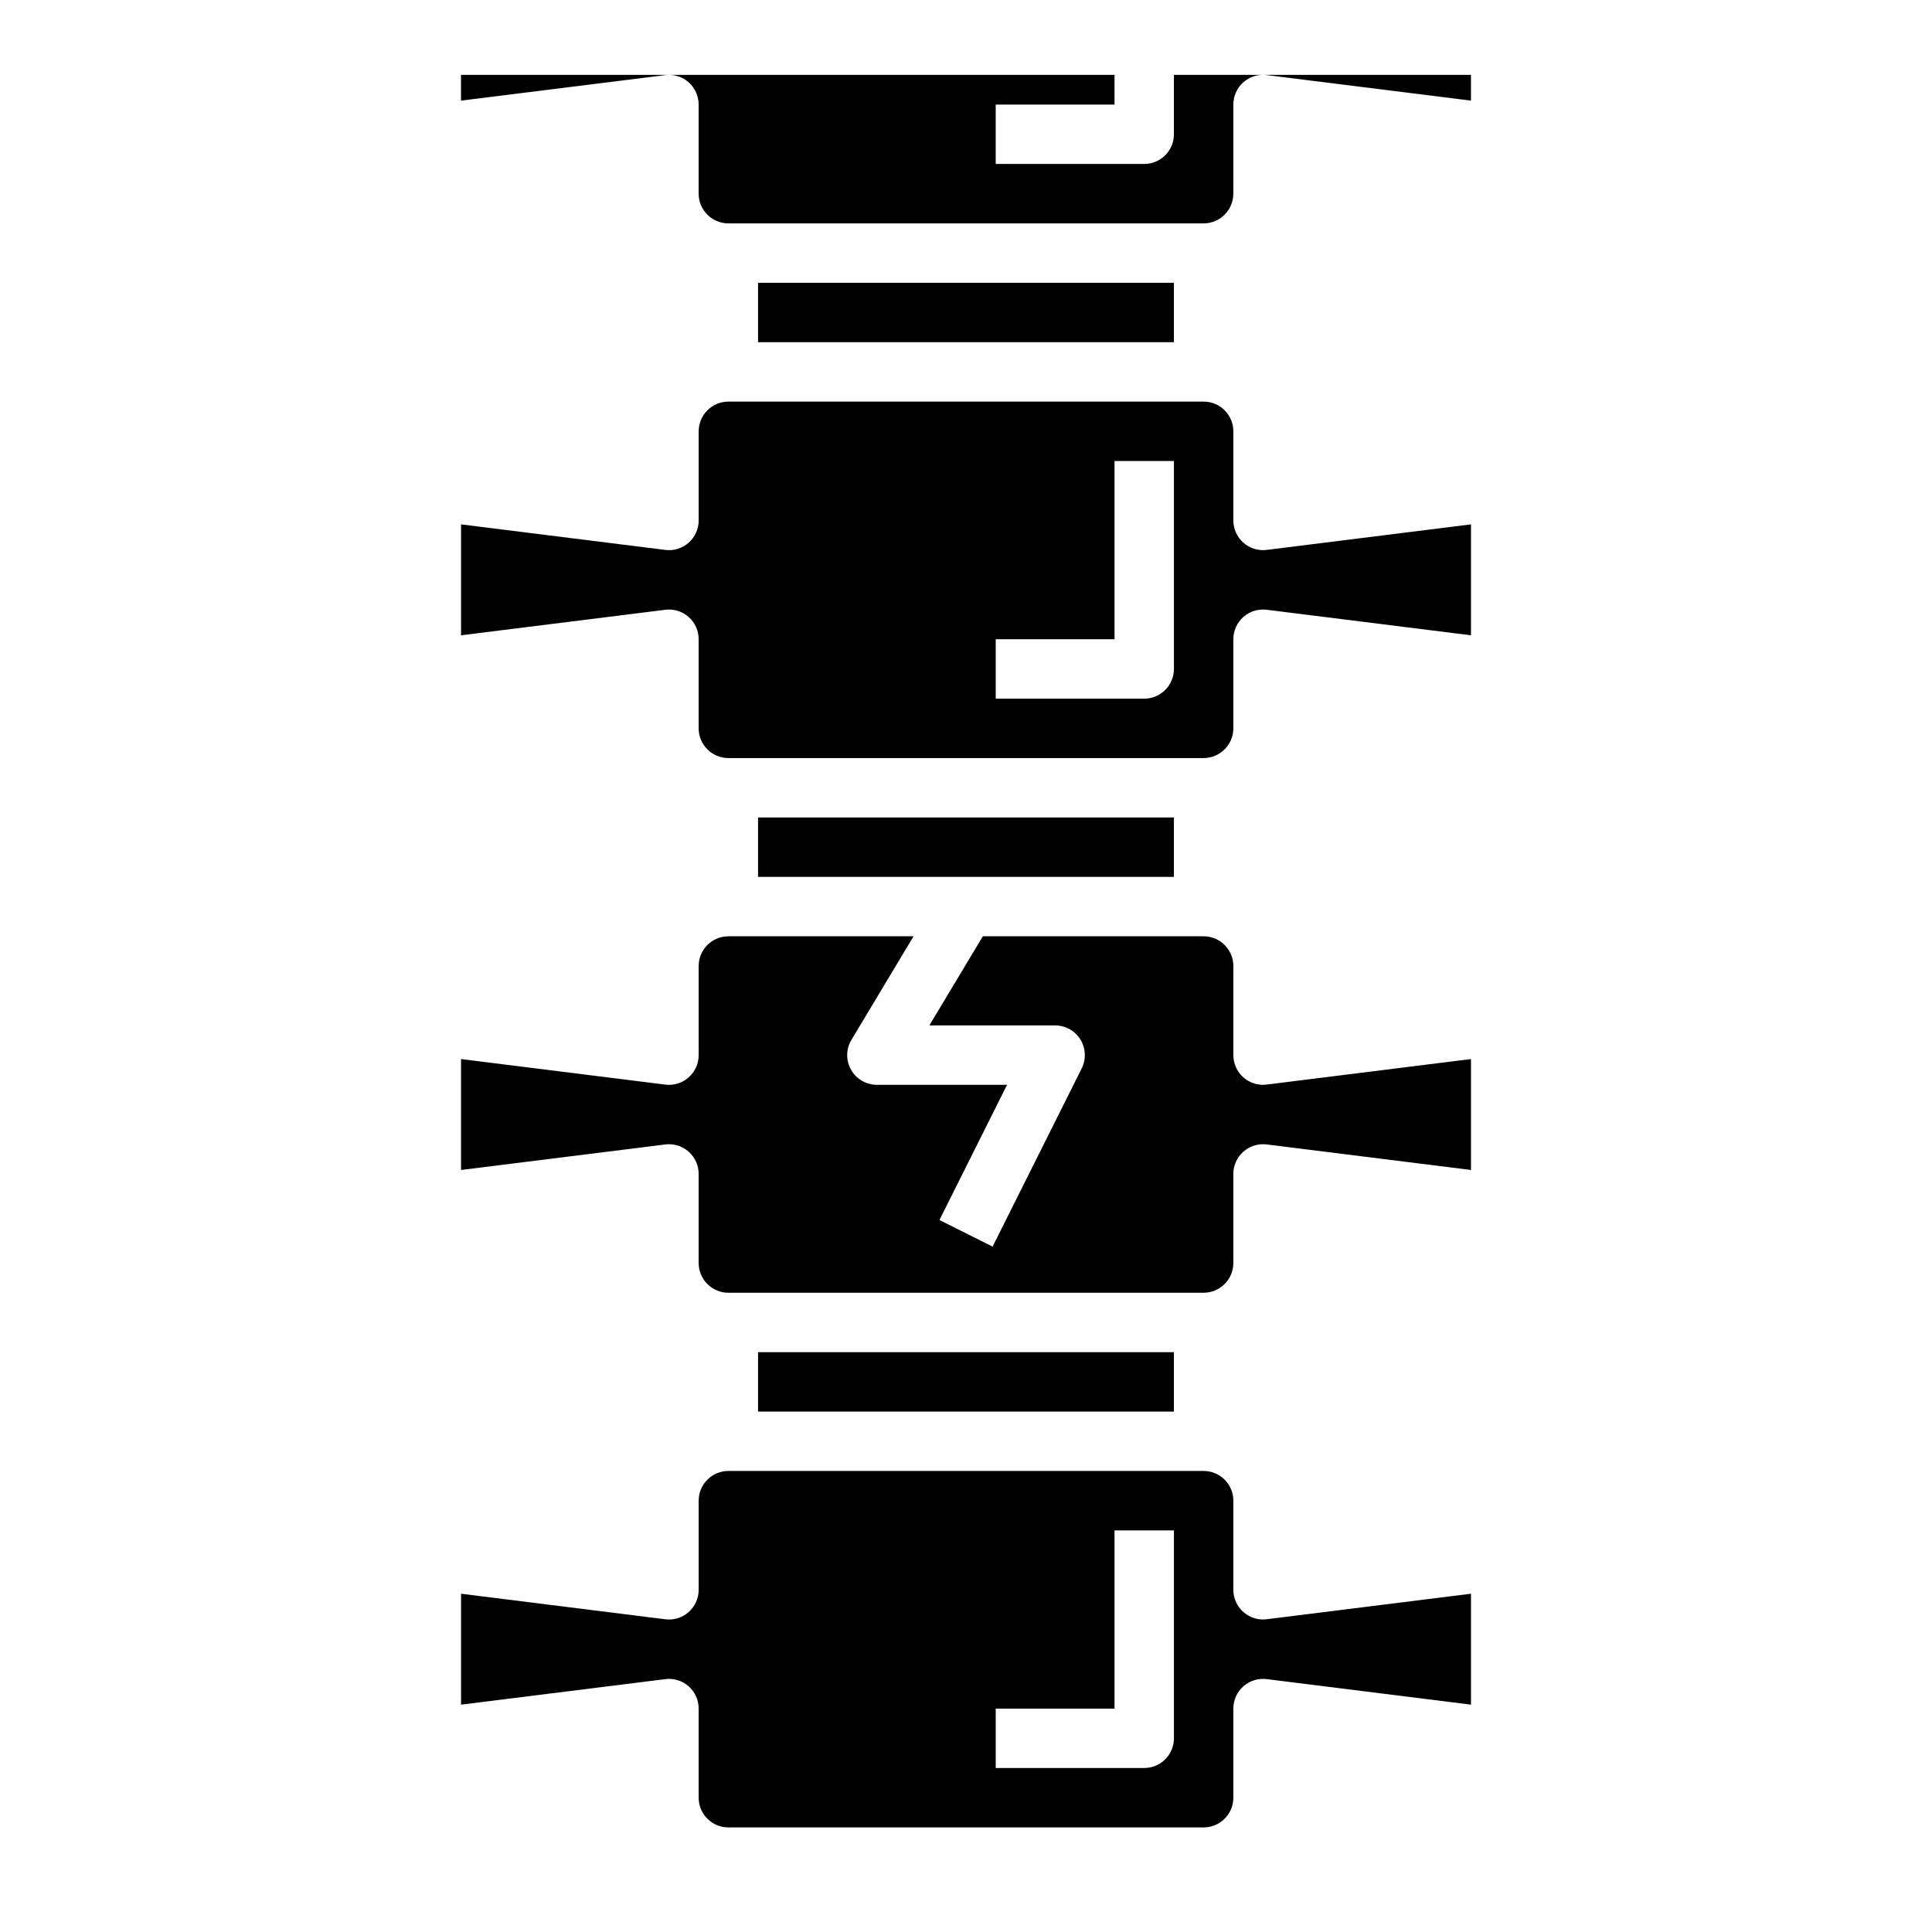
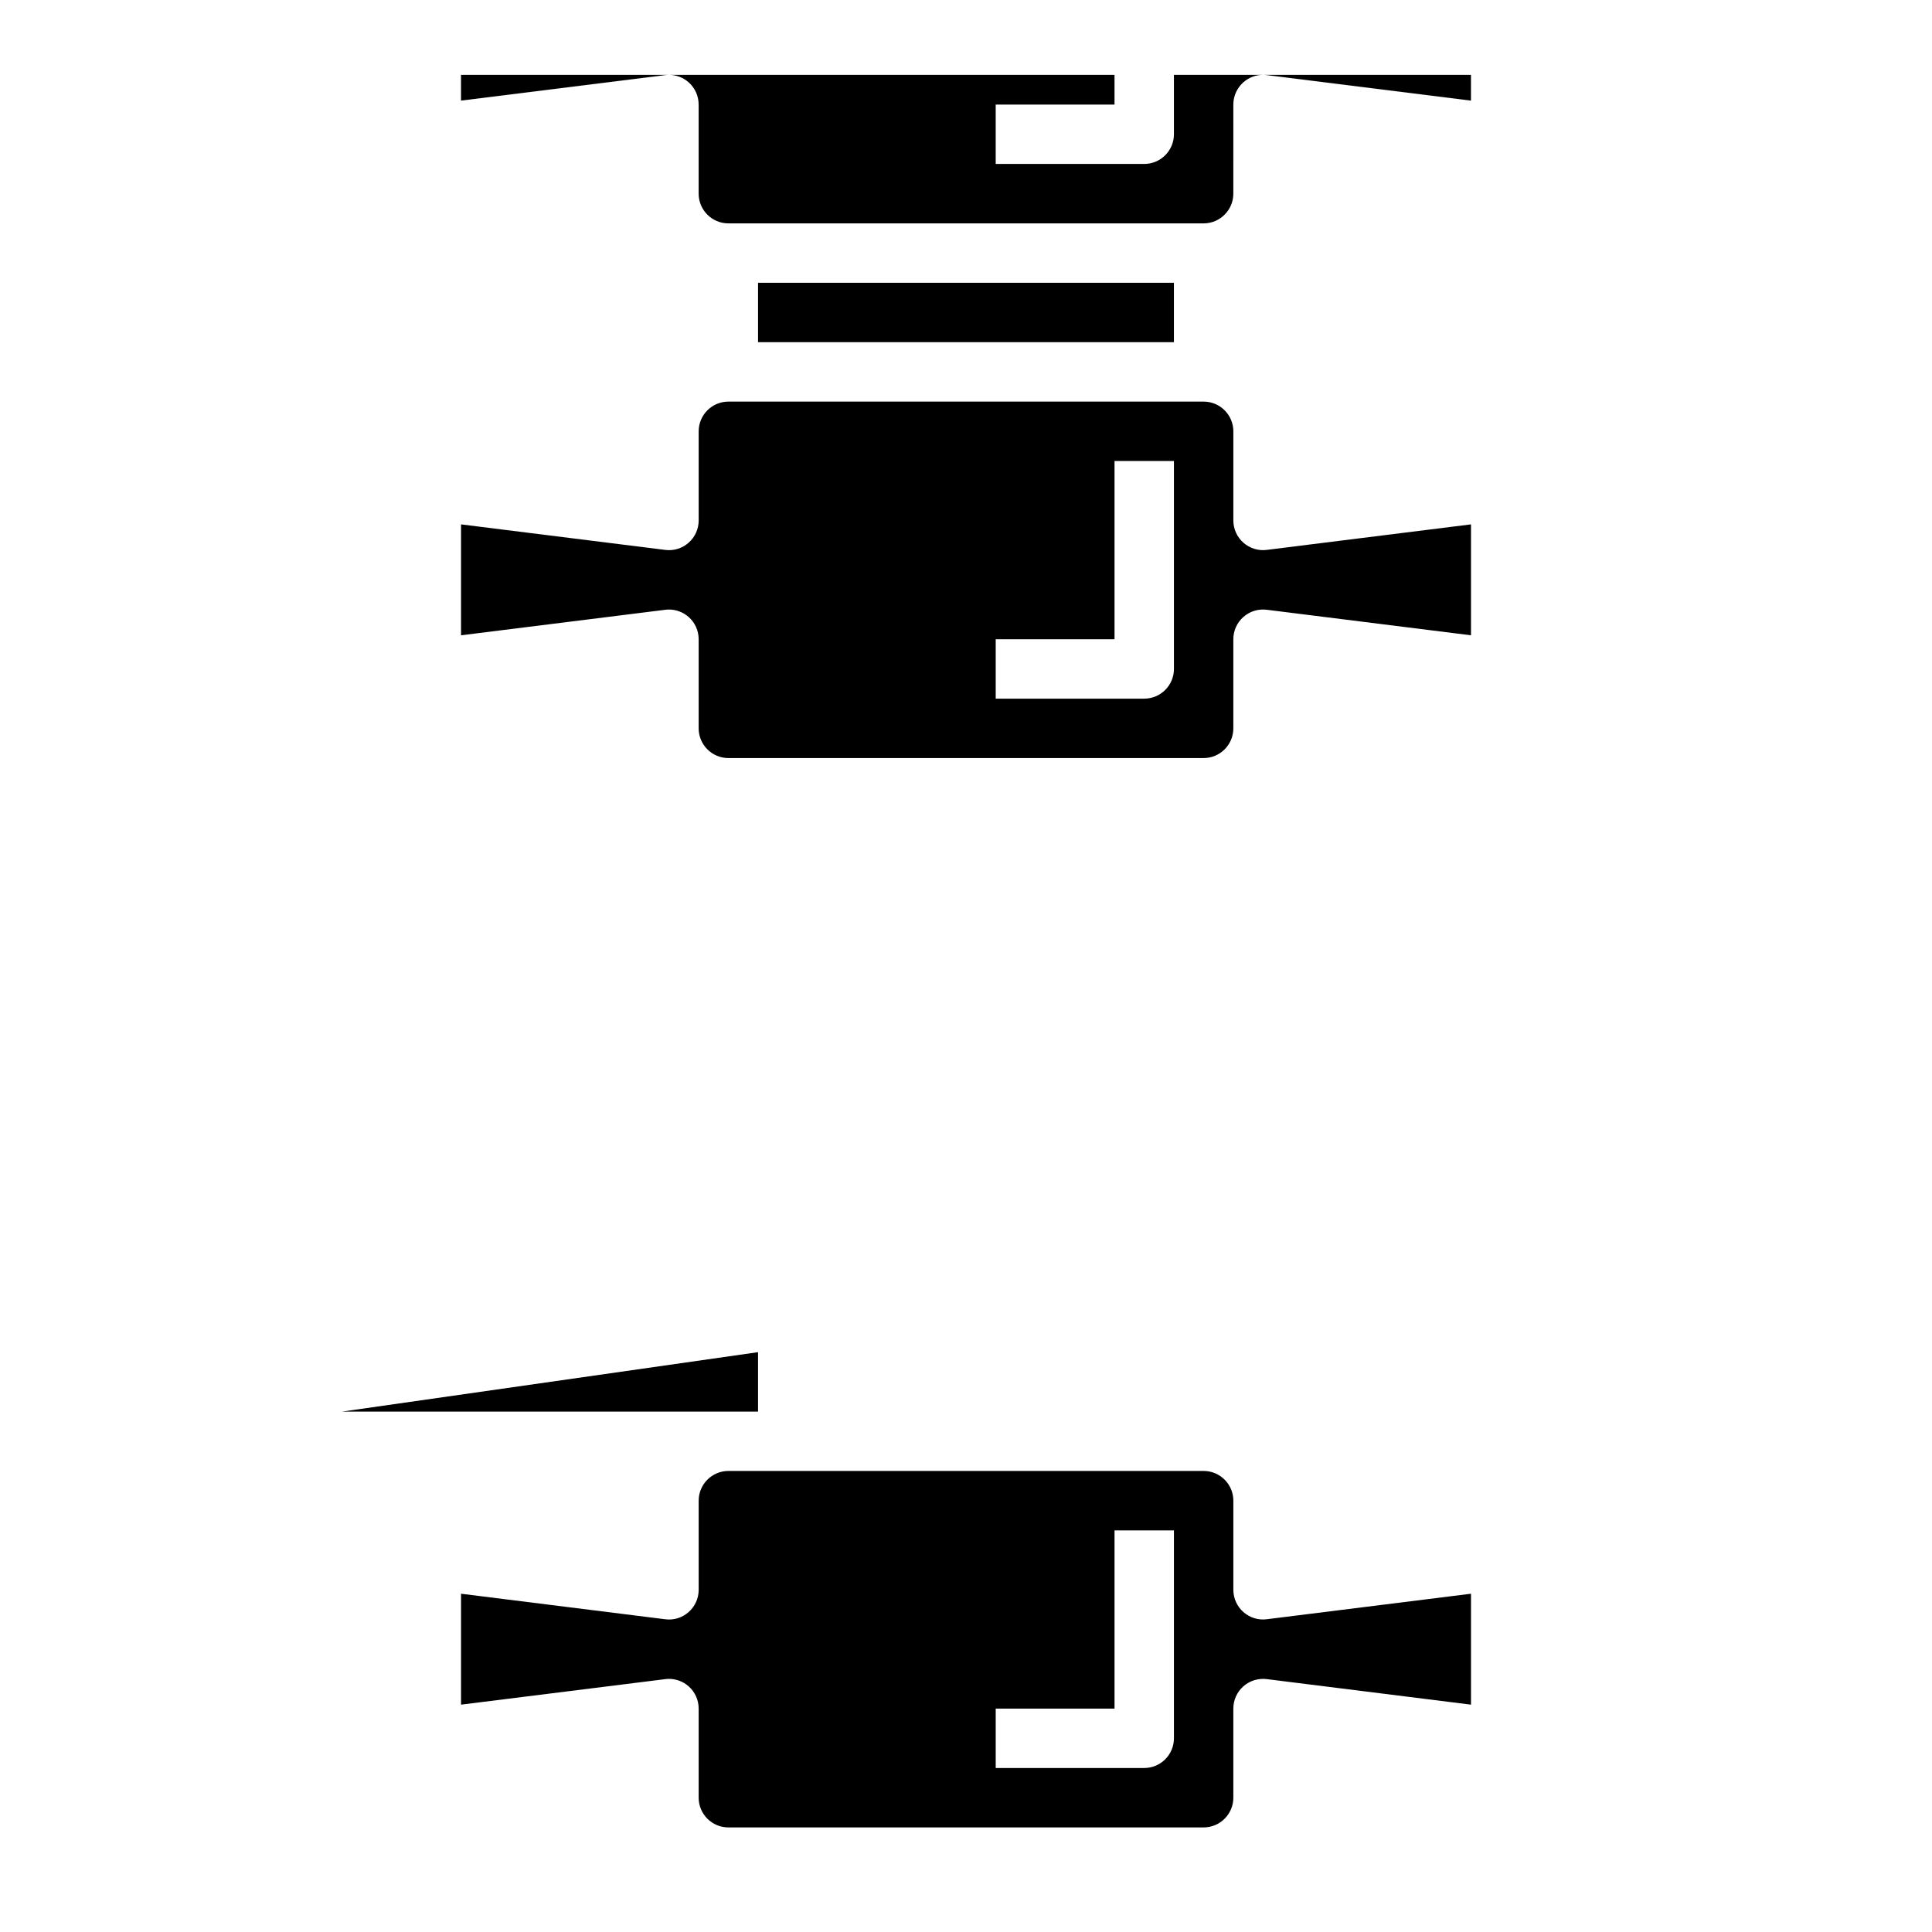
<svg xmlns="http://www.w3.org/2000/svg" fill="#000000" width="800px" height="800px" version="1.1" viewBox="144 144 512 512">
  <g>
    <path d="m321.25 163.84h-55.078v6.824l54.129-6.762c0.32-0.043 0.637-0.062 0.949-0.062z" />
    <path d="m473.51 571.21c-1.691-1.496-2.66-3.644-2.66-5.902v-23.617c0-4.336-3.535-7.871-7.871-7.871h-125.95c-4.336 0-7.871 3.535-7.871 7.871v23.617c0 2.258-0.969 4.41-2.66 5.902-1.691 1.496-3.922 2.211-6.188 1.914l-54.129-6.769v29.395l54.129-6.762c0.32-0.051 0.652-0.066 0.973-0.066 1.906 0 3.762 0.691 5.211 1.969 1.695 1.496 2.66 3.644 2.66 5.906v23.617c0 4.336 3.535 7.871 7.871 7.871h125.95c4.336 0 7.871-3.535 7.871-7.871v-23.617c0-2.258 0.969-4.41 2.66-5.902 1.691-1.496 3.945-2.188 6.188-1.914l54.133 6.769v-29.395l-54.129 6.762c-2.234 0.297-4.496-0.418-6.188-1.906zm-18.406 33.457c0 4.344-3.527 7.871-7.871 7.871h-39.359v-15.742h31.488v-47.23h15.742z" />
    <path d="m344.89 218.94h110.21v15.742h-110.21z" />
    <path d="m329.15 171.71v23.617c0 4.336 3.535 7.871 7.871 7.871h125.95c4.336 0 7.871-3.535 7.871-7.871l0.004-23.617c0-2.258 0.969-4.41 2.66-5.902 1.441-1.273 3.281-1.969 5.188-1.969l-23.594-0.004v15.742c0 4.344-3.527 7.871-7.871 7.871h-39.359v-15.738h31.488v-7.875h-118.06c1.898 0.008 3.746 0.699 5.188 1.969 1.695 1.496 2.66 3.644 2.66 5.906z" />
-     <path d="m344.89 502.34h110.21v15.742h-110.21z" />
+     <path d="m344.89 502.34v15.742h-110.21z" />
    <path d="m473.51 287.82c-1.691-1.492-2.66-3.644-2.66-5.902v-23.617c0-4.336-3.535-7.871-7.871-7.871h-125.95c-4.336 0-7.871 3.535-7.871 7.871v23.617c0 2.258-0.969 4.41-2.66 5.902-1.691 1.496-3.922 2.203-6.188 1.914l-54.129-6.769v29.395l54.129-6.762c0.32-0.047 0.652-0.062 0.973-0.062 1.906 0 3.762 0.691 5.211 1.969 1.695 1.492 2.66 3.644 2.66 5.902v23.617c0 4.336 3.535 7.871 7.871 7.871h125.95c4.336 0 7.871-3.535 7.871-7.871v-23.617c0-2.258 0.969-4.41 2.66-5.902 1.691-1.496 3.945-2.195 6.188-1.914l54.133 6.769v-29.395l-54.129 6.762c-2.234 0.301-4.496-0.418-6.188-1.906zm-18.406 33.457c0 4.344-3.527 7.871-7.871 7.871h-39.359v-15.742h31.488v-47.23h15.742z" />
    <path d="m478.74 163.84c0.324 0 0.637 0.016 0.953 0.062l54.129 6.766v-6.828z" />
-     <path d="m344.89 360.64h110.21v15.742h-110.21z" />
-     <path d="m473.51 429.52c-1.691-1.496-2.66-3.644-2.66-5.906v-23.617c0-4.336-3.535-7.871-7.871-7.871h-58.52l-14.168 23.617h33.324c2.731 0 5.258 1.418 6.699 3.731 1.434 2.32 1.566 5.219 0.348 7.66l-23.617 47.23-14.082-7.047 17.918-35.828h-34.496c-2.832 0-5.457-1.527-6.848-3.992-1.402-2.465-1.363-5.496 0.102-7.926l16.461-27.445h-49.074c-4.336 0-7.871 3.535-7.871 7.871v23.617c0 2.258-0.969 4.41-2.66 5.902-1.691 1.496-3.922 2.211-6.188 1.914l-54.129-6.769v29.395l54.129-6.762c0.32-0.047 0.652-0.062 0.973-0.062 1.906 0 3.762 0.691 5.211 1.969 1.695 1.496 2.66 3.644 2.66 5.902v23.617c0 4.336 3.535 7.871 7.871 7.871h125.95c4.336 0 7.871-3.535 7.871-7.871v-23.617c0-2.258 0.969-4.41 2.66-5.902 1.691-1.488 3.945-2.188 6.188-1.914l54.133 6.769v-29.395l-54.129 6.762c-2.234 0.301-4.496-0.414-6.188-1.902z" />
  </g>
</svg>